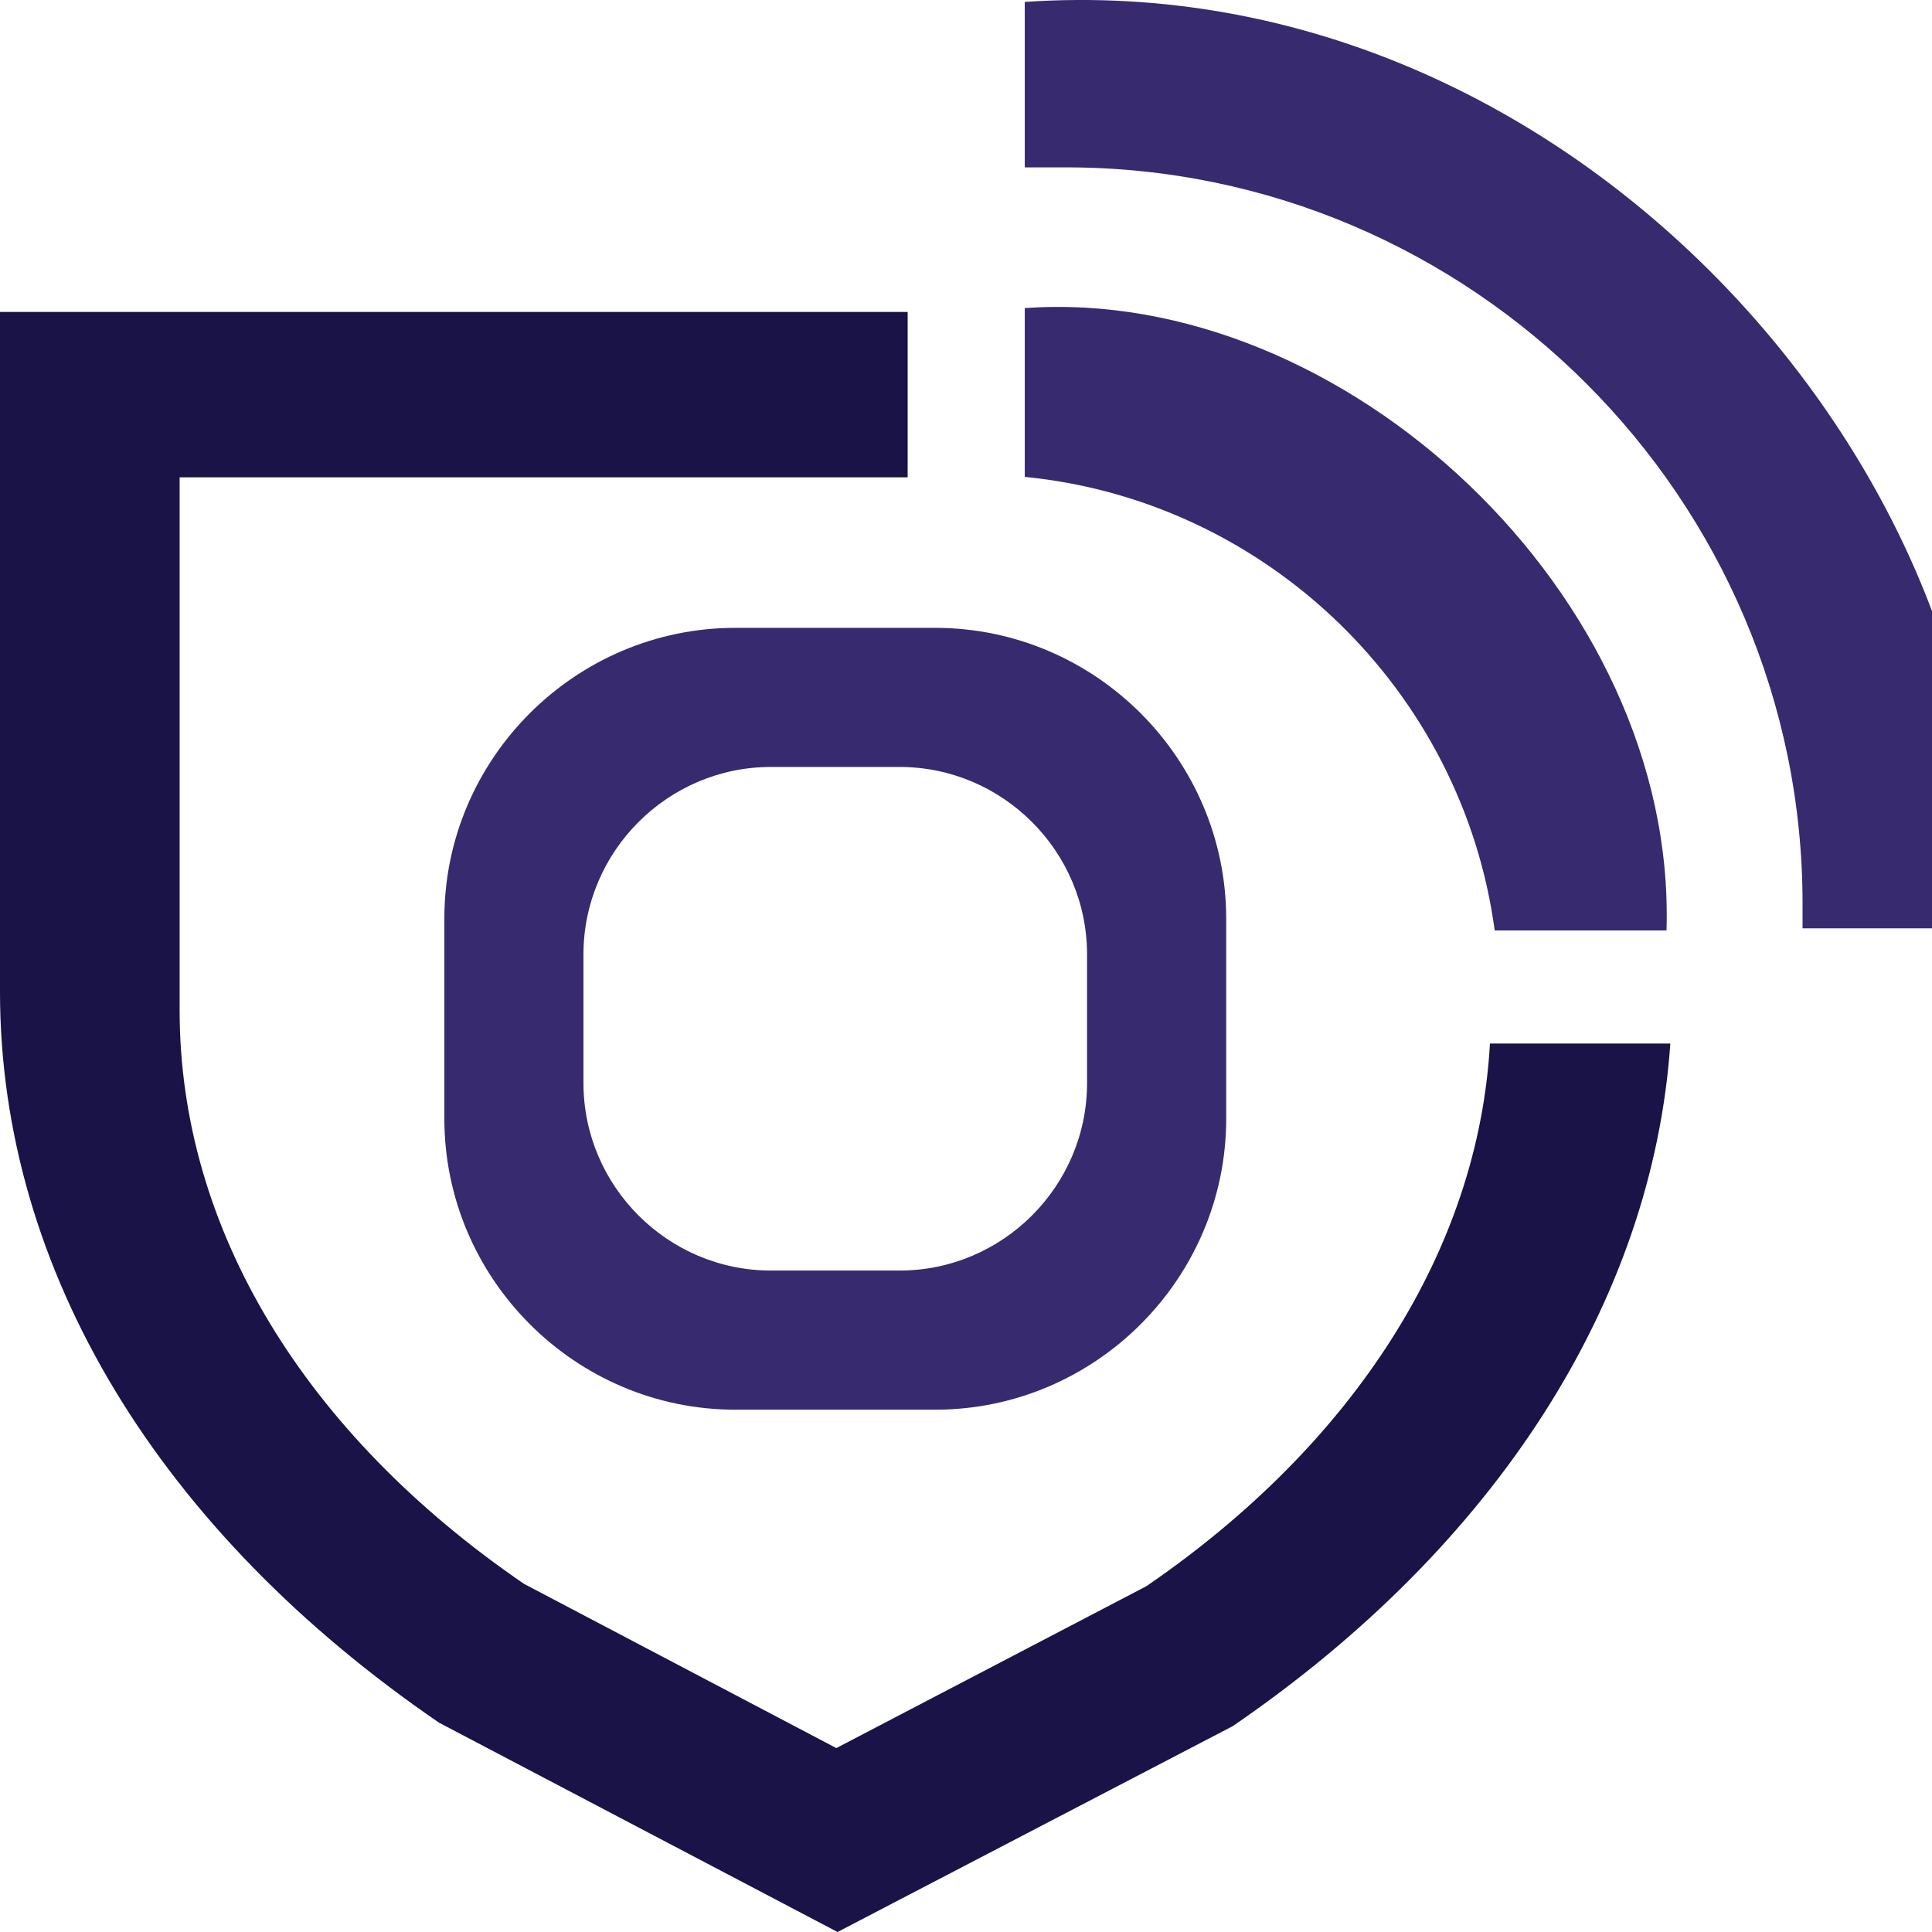
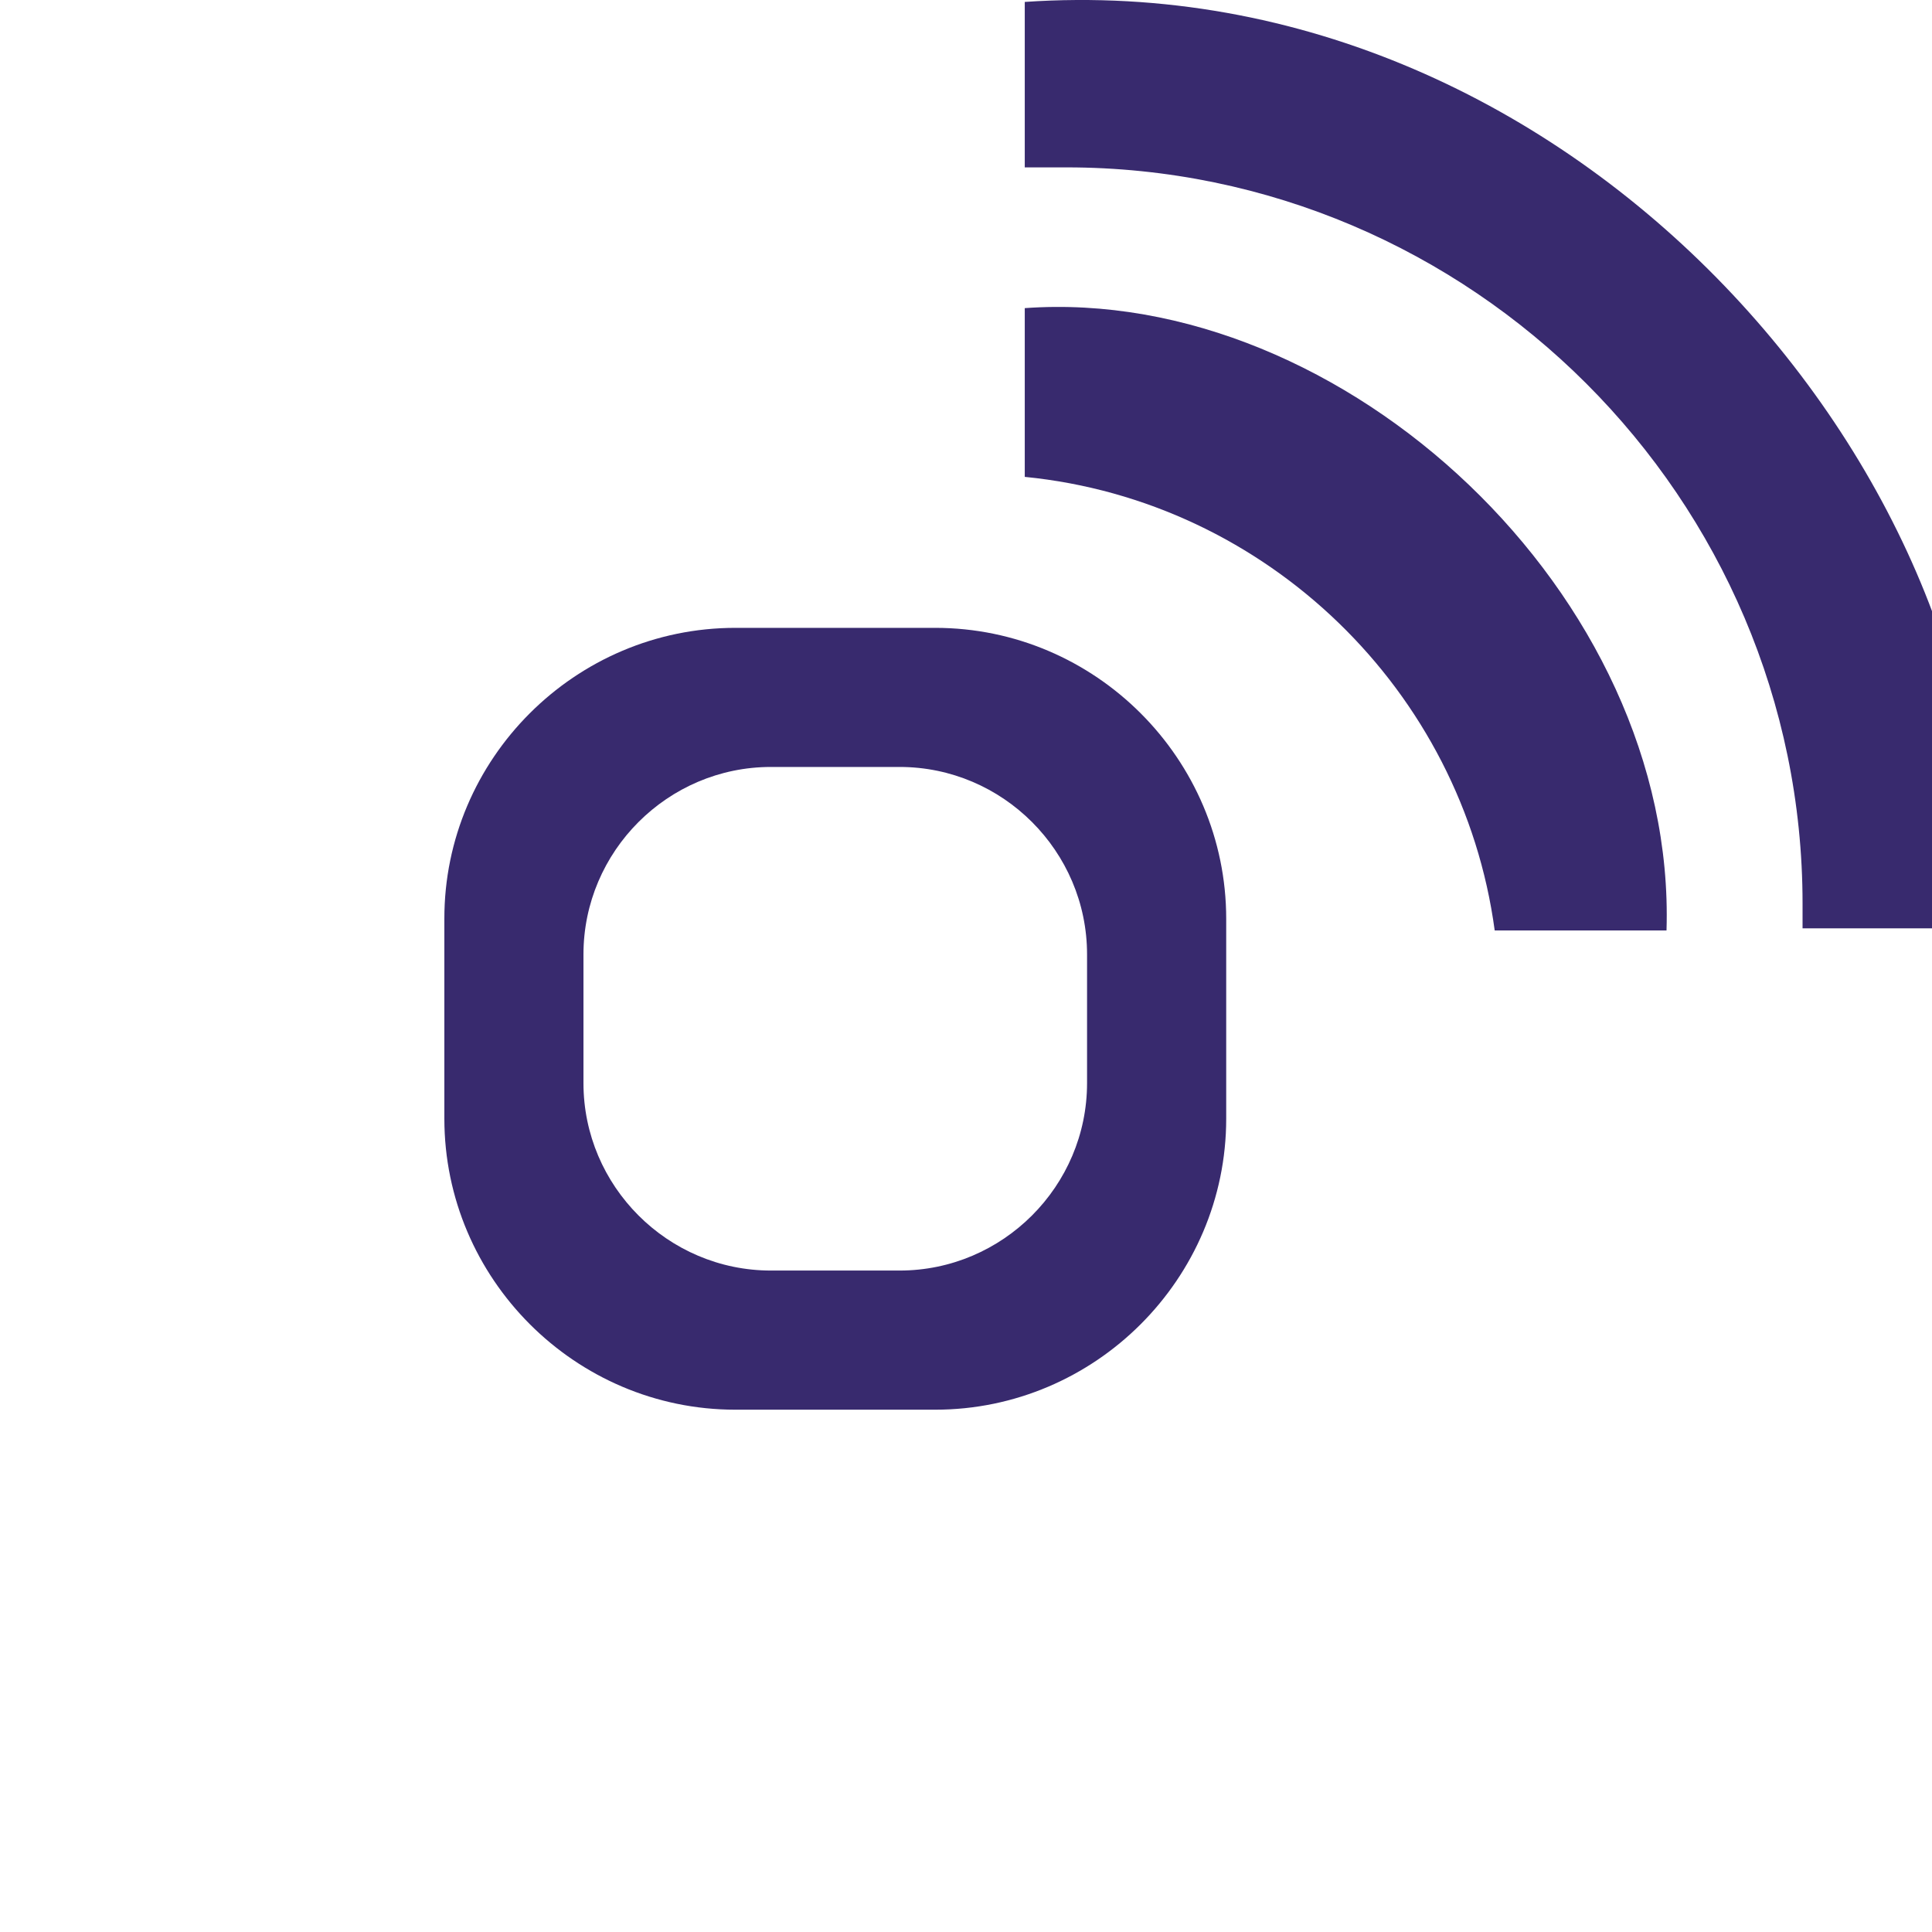
<svg xmlns="http://www.w3.org/2000/svg" width="41" height="41" viewBox="0 0 41 41" fill="none">
  <path fill-rule="evenodd" clip-rule="evenodd" d="M38.253 19.701H42.02C42.83 10.371 33.515 -0.763 21.747 0.041V3.552H22.632C31.222 3.552 38.253 10.578 38.253 19.173V19.701Z" fill="#382A6E" />
  <path fill-rule="evenodd" clip-rule="evenodd" d="M31.72 19.746H35.366C35.587 12.635 28.511 6.051 21.747 6.539V10.12C26.892 10.628 31.036 14.662 31.72 19.746Z" fill="#382A6E" />
-   <path fill-rule="evenodd" clip-rule="evenodd" d="M26.163 36.63C31.735 32.812 35.069 27.627 35.447 22.145H31.619C31.378 26.5 28.753 30.63 24.327 33.662L17.748 37.097L11.12 33.612C6.473 30.428 3.812 26.088 3.812 21.441V10.13H19.262V6.62H-6.10352e-05V21.044C-6.10352e-05 26.968 3.395 32.505 9.319 36.559L17.774 41L26.163 36.63Z" fill="#191348" />
  <path fill-rule="evenodd" clip-rule="evenodd" d="M15.606 13.324H19.846C23.245 13.324 26.022 16.105 26.022 19.5V23.739C26.022 27.139 23.24 29.916 19.846 29.916H15.606C12.206 29.916 9.43 27.134 9.43 23.739V19.5C9.425 16.105 12.206 13.324 15.606 13.324ZM16.36 16.276C14.172 16.276 12.382 18.066 12.382 20.254V22.985C12.382 25.173 14.172 26.963 16.36 26.963H19.091C21.279 26.963 23.069 25.173 23.069 22.985V20.254C23.069 18.066 21.279 16.276 19.091 16.276H16.36Z" fill="#382A6E" />
</svg>